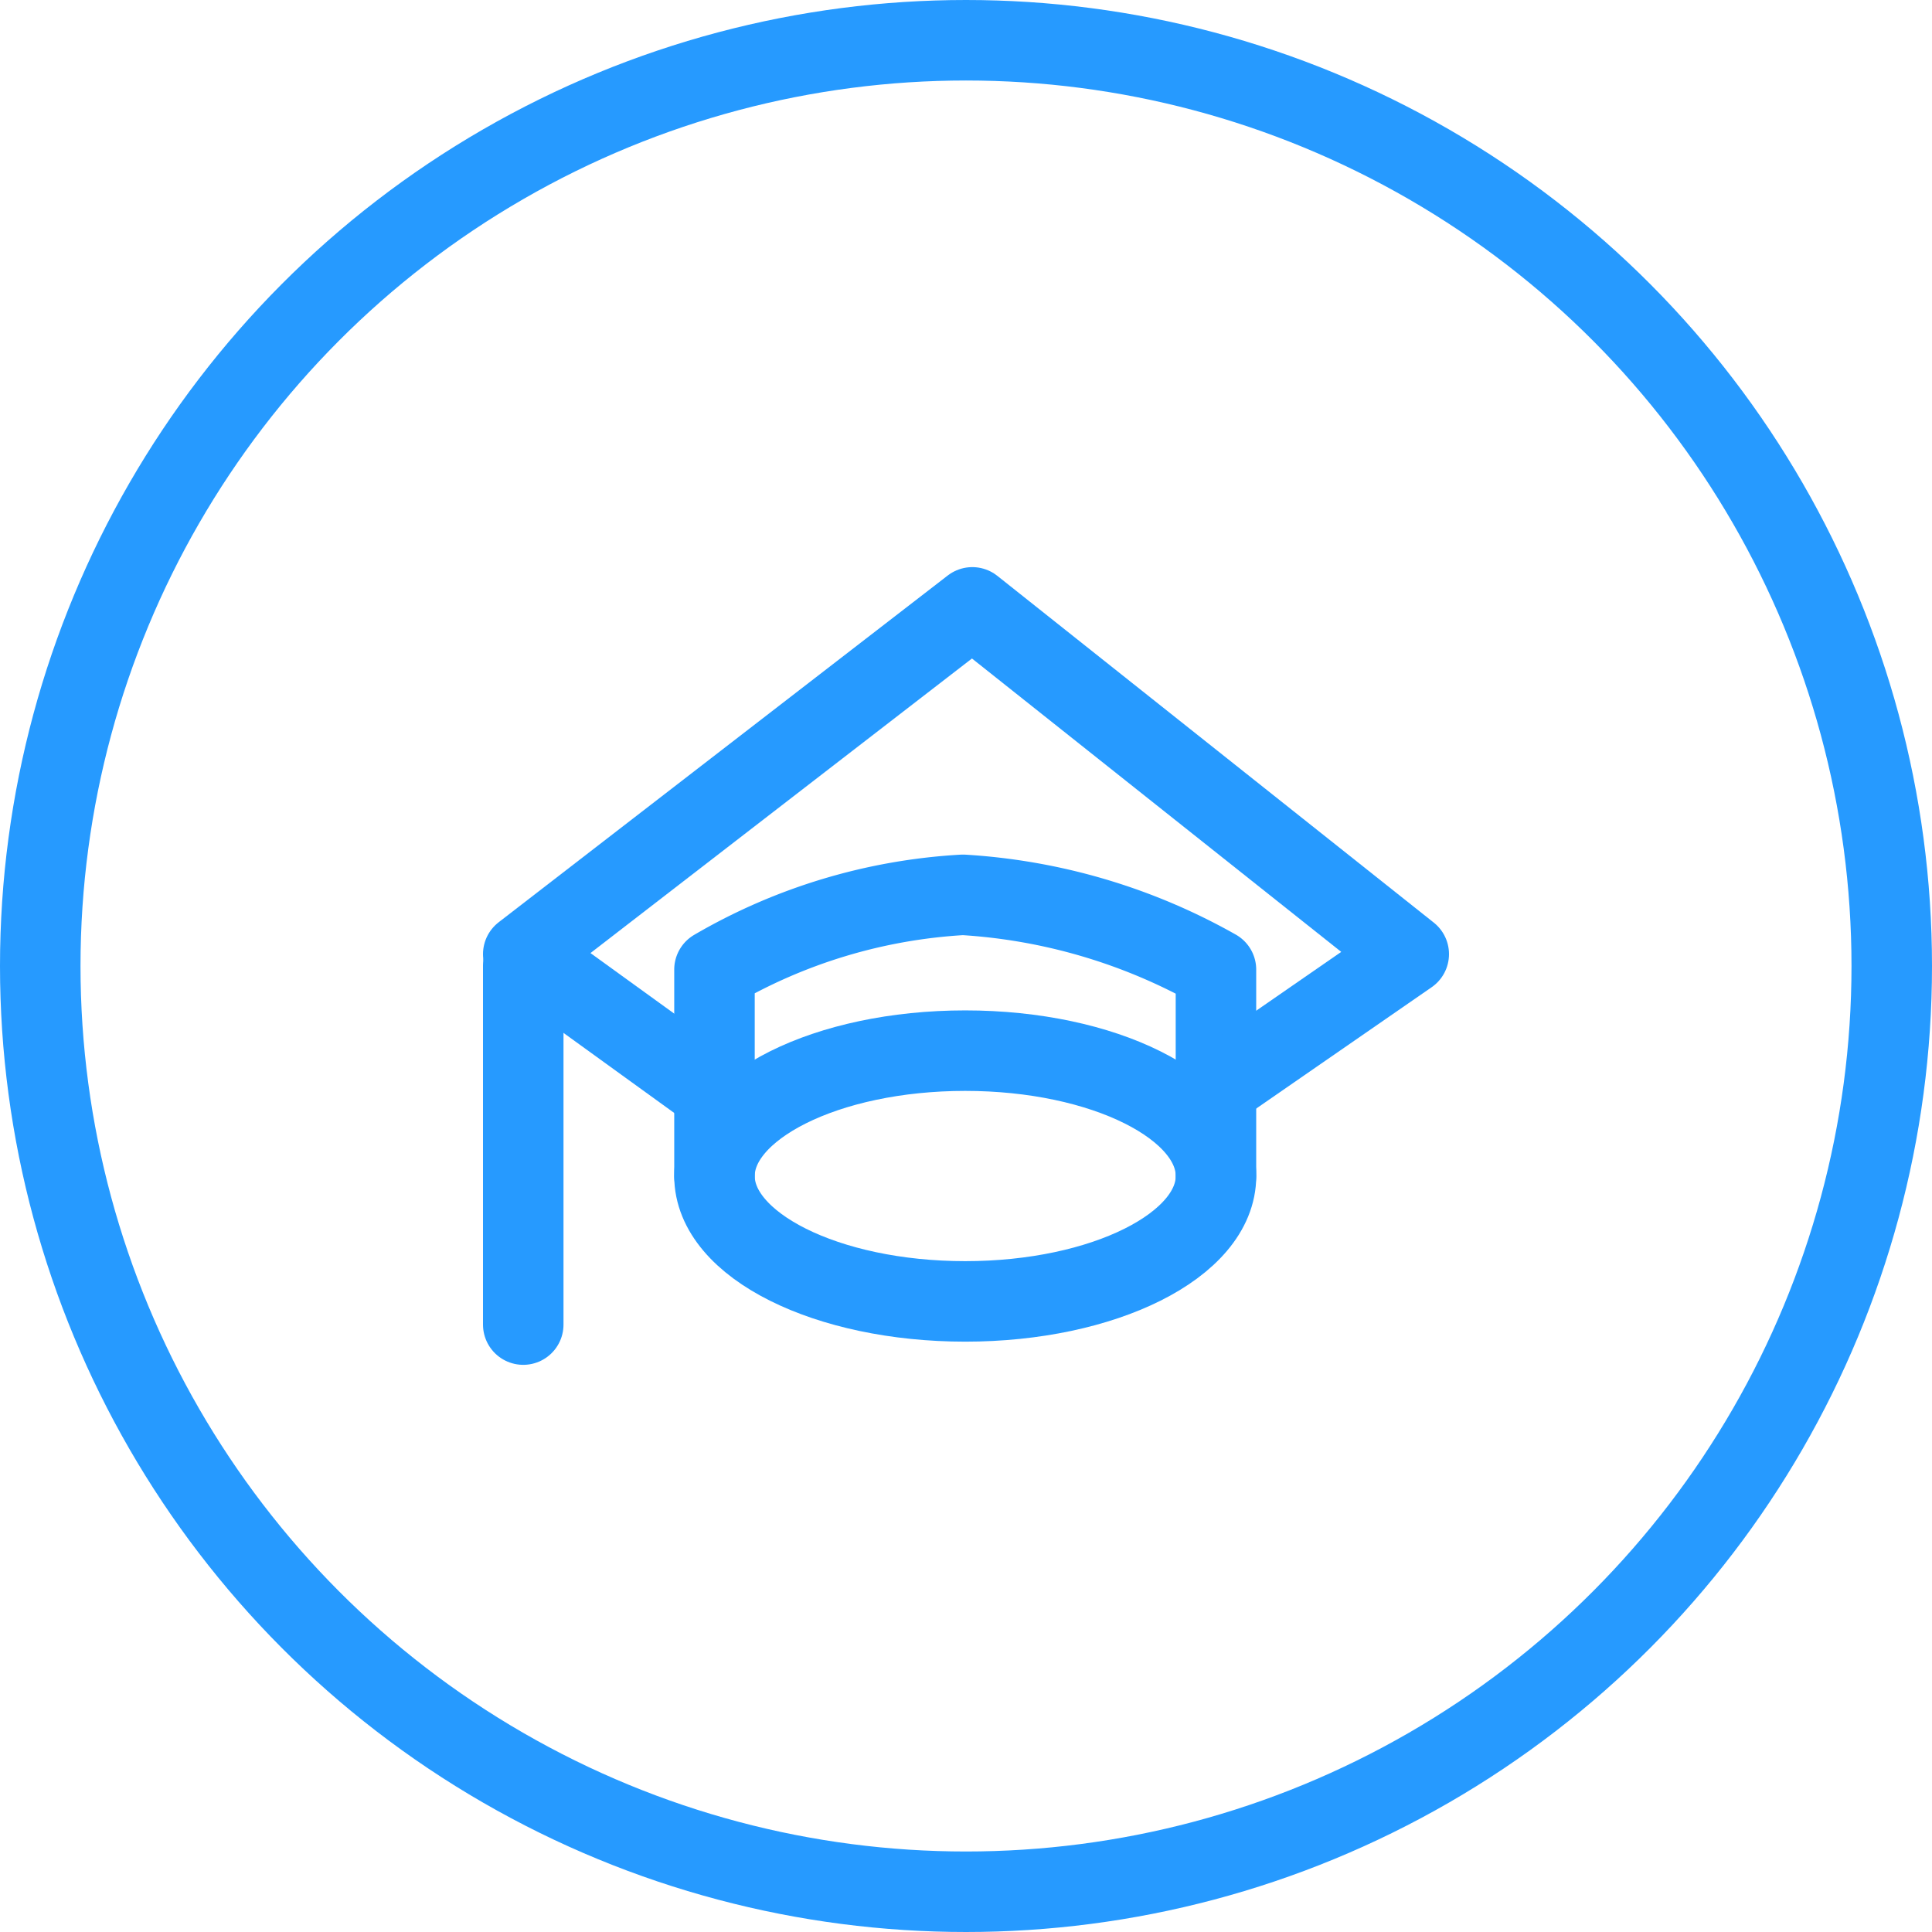
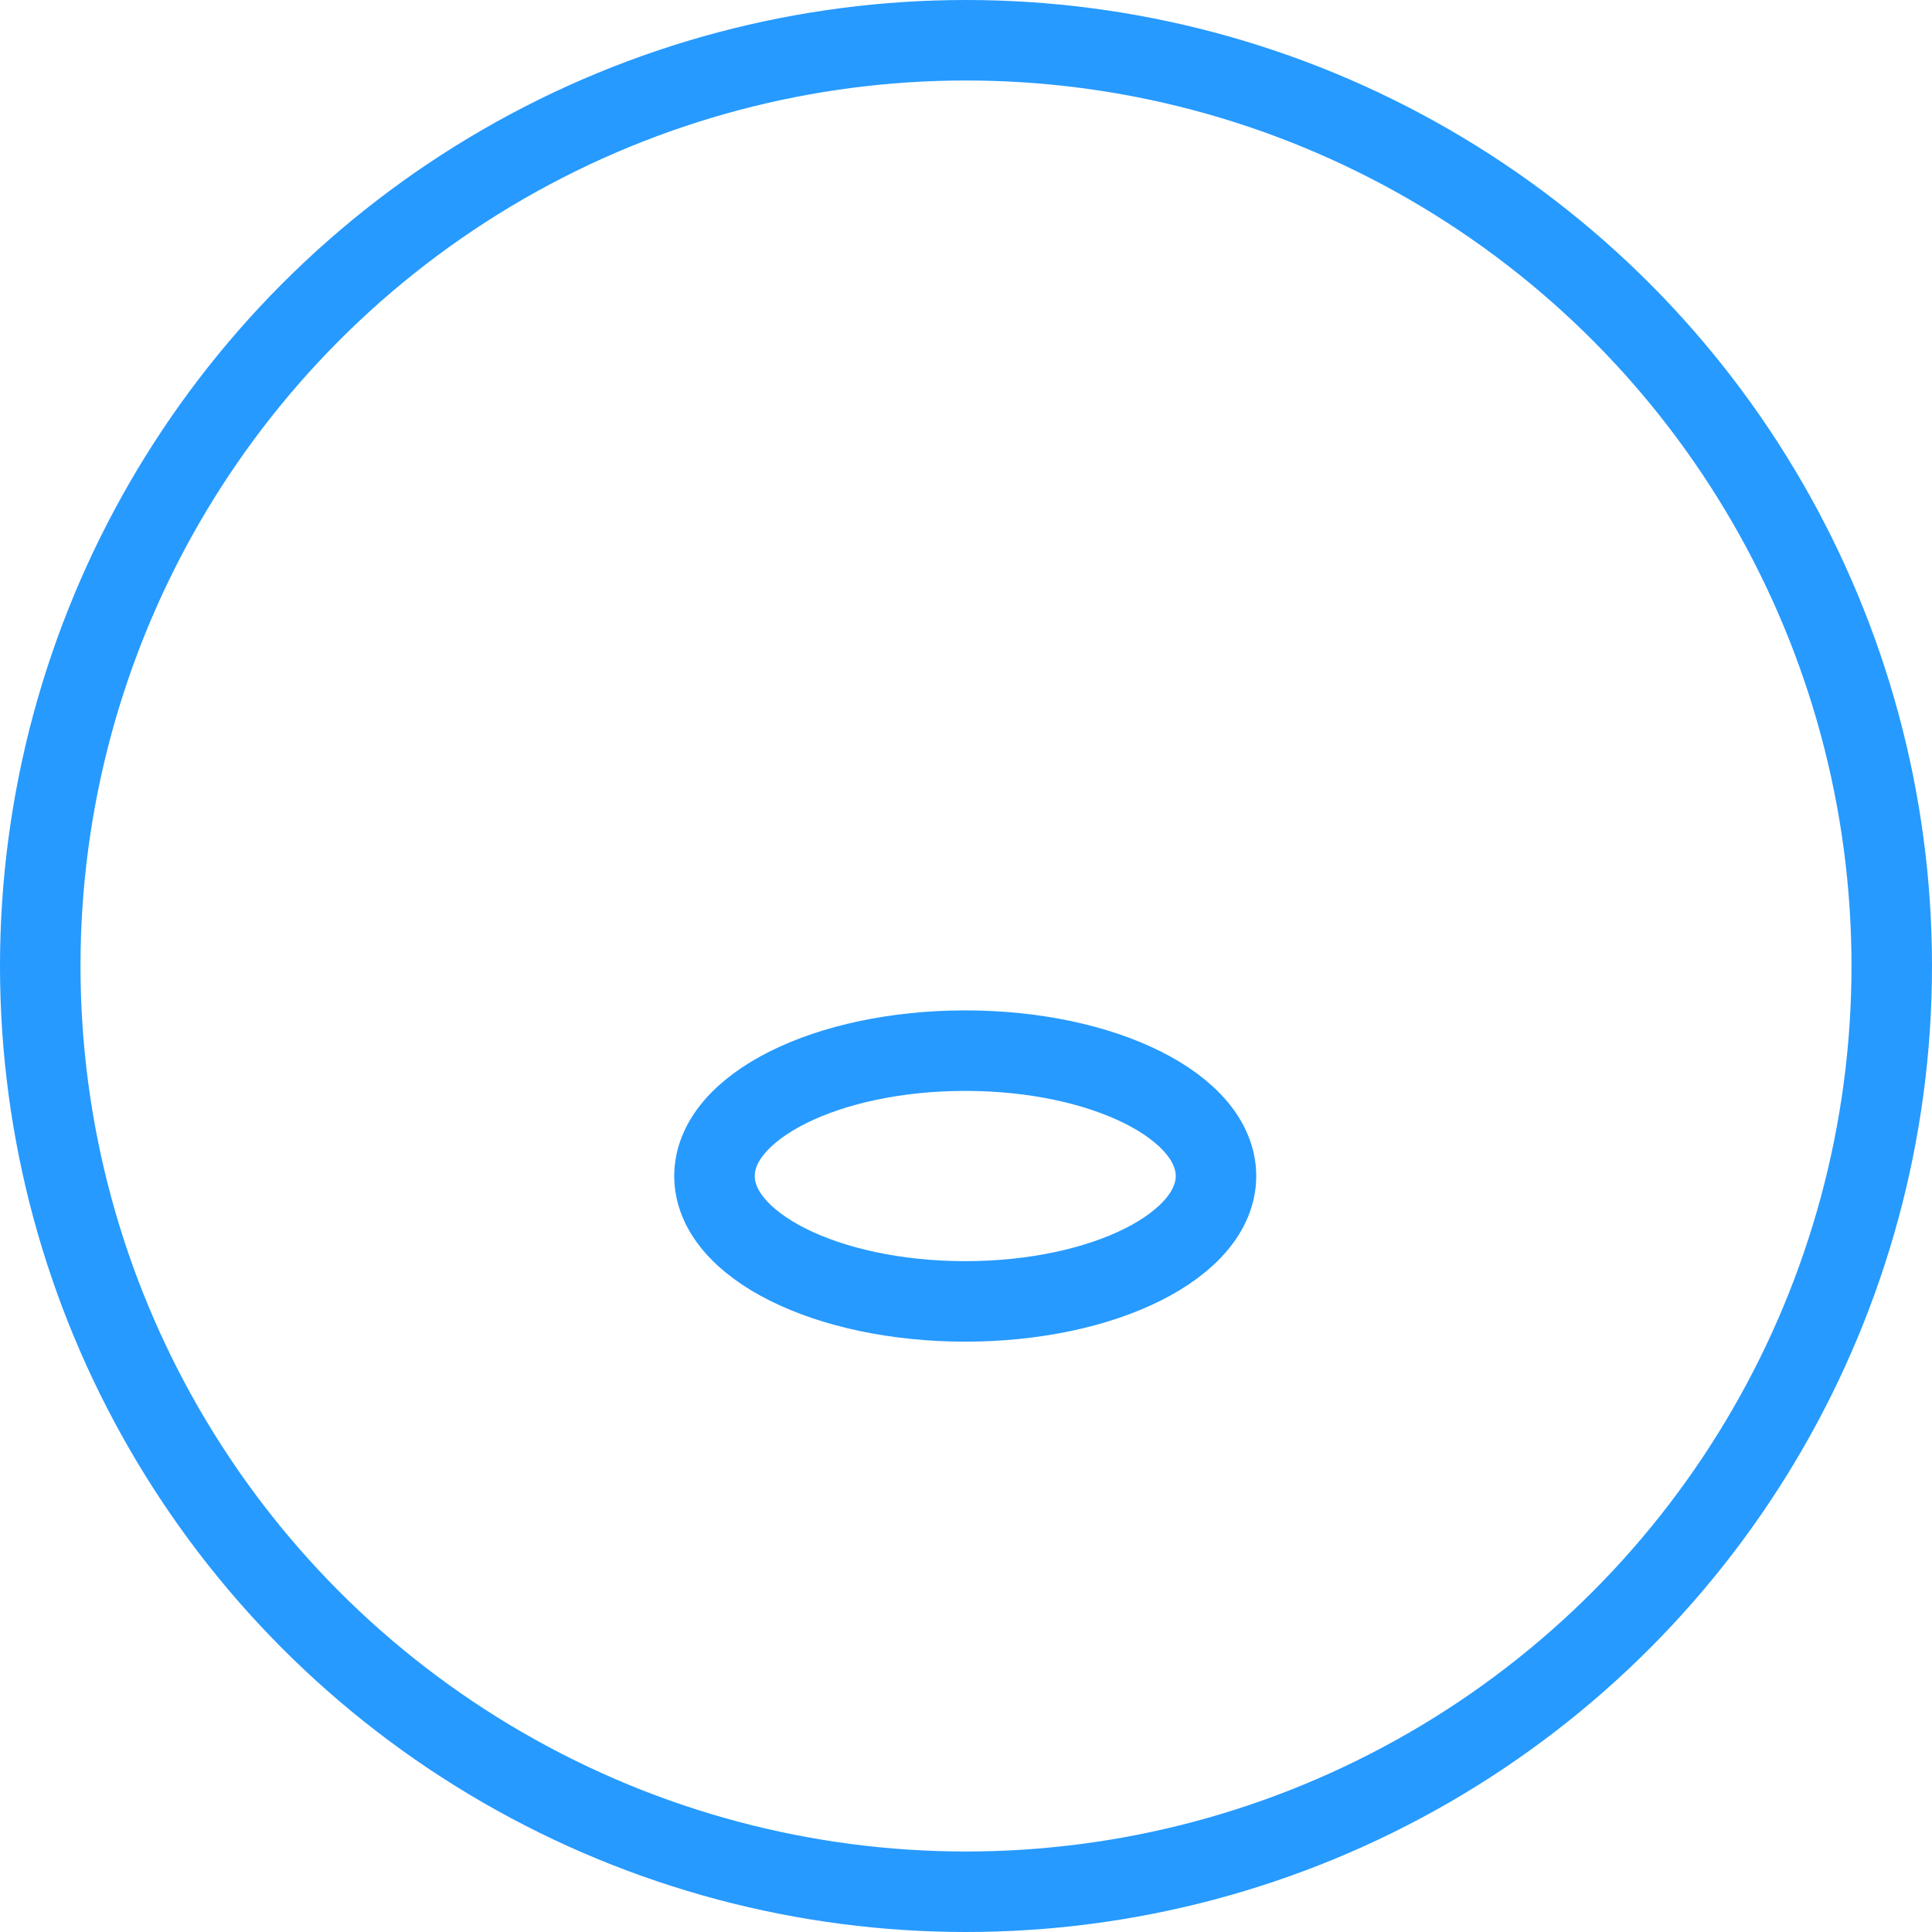
<svg xmlns="http://www.w3.org/2000/svg" width="48" height="48" viewBox="0 0 48 48">
  <g id="Raggruppa_8597" data-name="Raggruppa 8597" transform="translate(-320 -7087)">
    <g id="Ellisse_52" data-name="Ellisse 52" transform="translate(320 7087)" fill="none" stroke="#269aff" stroke-width="2">
      <circle cx="24" cy="24" r="24" stroke="none" />
      <circle cx="24" cy="24" r="23" fill="none" />
    </g>
    <g id="Raggruppa_8263" data-name="Raggruppa 8263" transform="translate(-15.424 -226.303)">
      <ellipse id="Ellisse_54" data-name="Ellisse 54" cx="6.23" cy="3.115" rx="6.23" ry="3.115" transform="translate(353.175 7339.406)" fill="none" stroke="#269aff" stroke-linecap="round" stroke-linejoin="round" stroke-width="2" />
-       <path id="Tracciato_5415" data-name="Tracciato 5415" d="M14070,7343.257v-5.127a13.784,13.784,0,0,1,6.173-1.858,14.54,14.54,0,0,1,6.286,1.858v5.127" transform="translate(-13716.825 -0.737)" fill="none" stroke="#269aff" stroke-linecap="round" stroke-linejoin="round" stroke-width="2" />
-       <path id="Tracciato_5416" data-name="Tracciato 5416" d="M14070.175,7340.444l-4.752-3.436,11.157-8.615,10.843,8.615-4.968,3.436" transform="translate(-13716.999 0)" fill="none" stroke="#269aff" stroke-linecap="round" stroke-linejoin="round" stroke-width="2" />
-       <path id="Tracciato_5417" data-name="Tracciato 5417" d="M14065.424,7336.961v8.923" transform="translate(-13717 0.328)" fill="none" stroke="#269aff" stroke-linecap="round" stroke-linejoin="round" stroke-width="2" />
    </g>
  </g>
</svg>